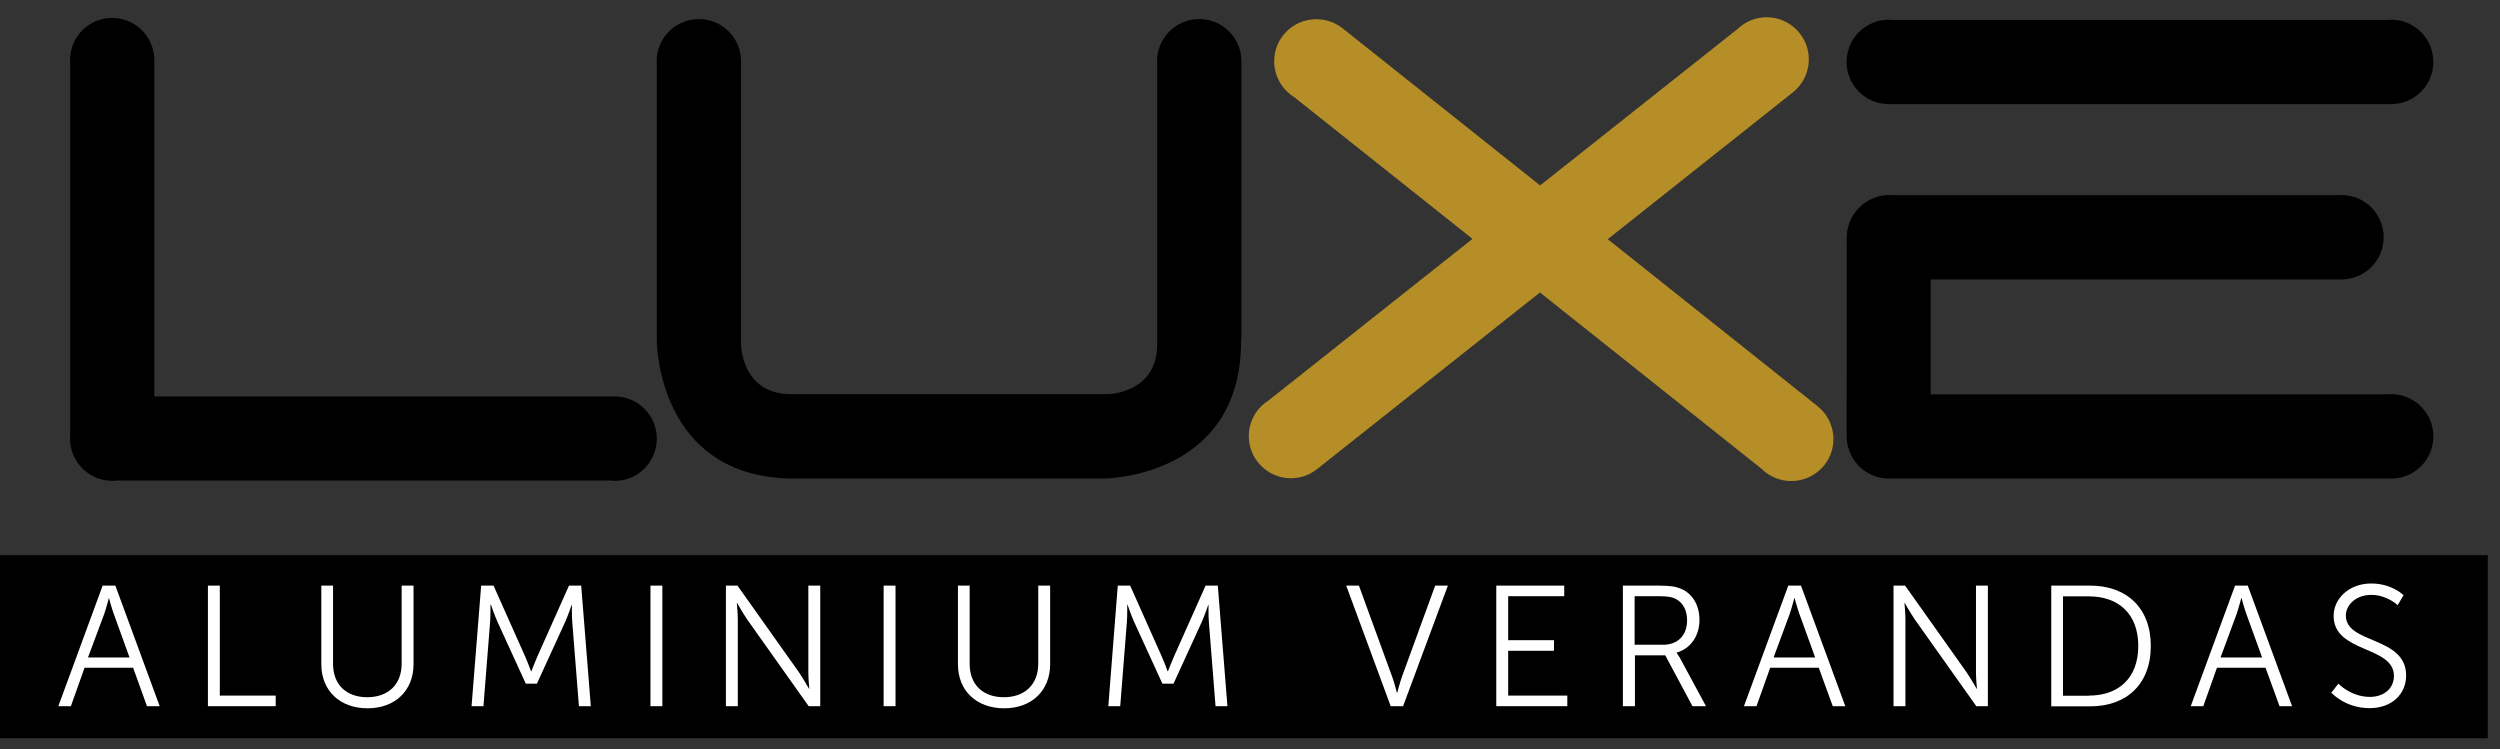
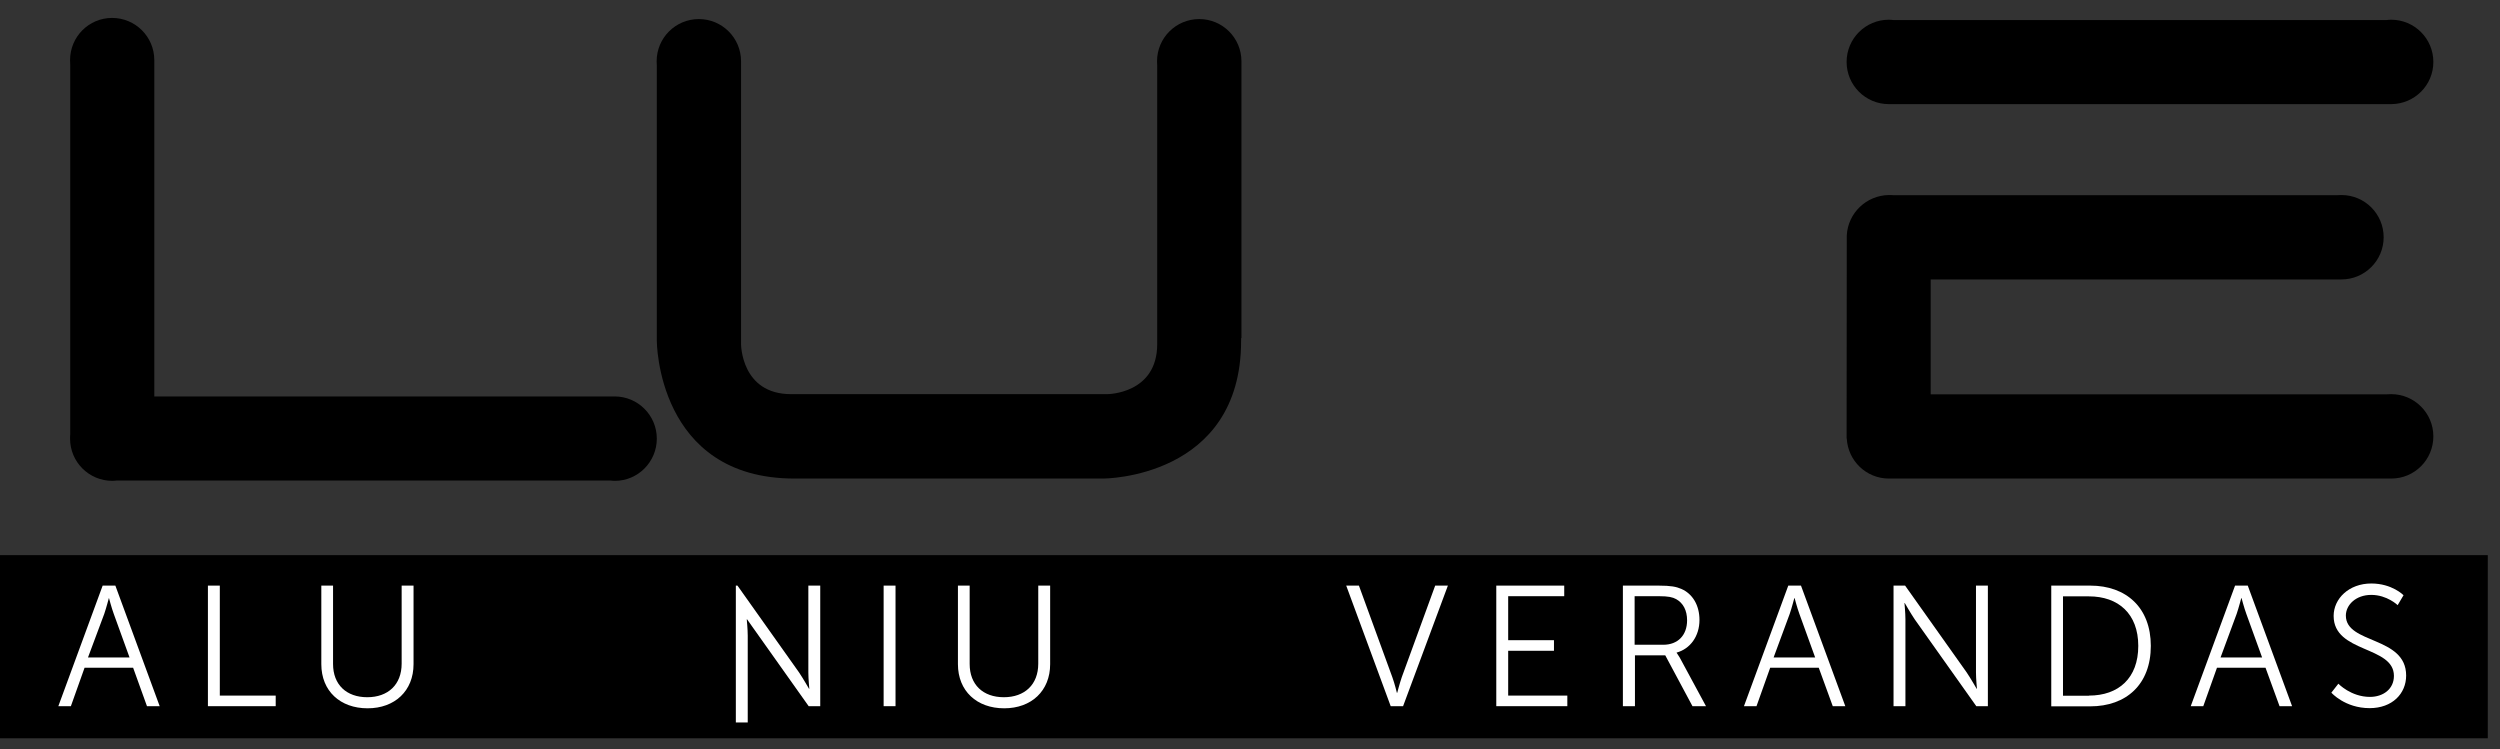
<svg xmlns="http://www.w3.org/2000/svg" version="1.1" id="Layer_1" x="0px" y="0px" viewBox="0 0 153.43 45.98" style="enable-background:new 0 0 153.43 45.98;" xml:space="preserve">
  <rect x="0" y="0" width="153.43" height="45.98" fill="#333333" stroke="none" />
  <style type="text/css">
	.st0{fill:#B68E27;}
	.st1{fill:#FFFFFF;}
</style>
  <g>
    <rect y="34.07" width="152.68" height="11.24" />
    <g>
      <path d="M76.19,20.75V3.76c0-1.43-1.16-2.59-2.59-2.59c-1.43,0-2.59,1.16-2.59,2.59c0,0.09,0.01,0.19,0.01,0.28v8.09v8.62v0.37    c0,3.07-3.07,3.07-3.07,3.07h-19.4c-3.07,0-3.07-3.07-3.07-3.07v-0.37v-8.49v-8.5c0-1.43-1.16-2.59-2.59-2.59    c-1.43,0-2.59,1.16-2.59,2.59c0,0.09,0.01,0.19,0.01,0.28v16.01v0.7v0.17c0,0,0,8.45,8.45,8.45h18.96c0,0,8.45,0,8.45-8.45V20.75z    " />
      <path d="M40.31,26.92c0-1.43-1.16-2.59-2.59-2.59H9.47V3.69c0-1.43-1.16-2.59-2.59-2.59C5.45,1.1,4.3,2.26,4.3,3.69    c0,0.09,0.01,0.19,0.01,0.28v22.68C4.3,26.74,4.3,26.83,4.3,26.92c0,1.43,1.16,2.59,2.59,2.59c0.09,0,0.19-0.01,0.28-0.02h30.29    c0.09,0.01,0.18,0.02,0.28,0.02C39.15,29.51,40.31,28.35,40.31,26.92" />
-       <path class="st0" d="M111.55,24.93L111.55,24.93L98.67,14.68l11.36-9.01c1.12-0.89,1.31-2.51,0.42-3.63    c-0.89-1.12-2.51-1.31-3.63-0.42c-0.07,0.06-0.14,0.12-0.21,0.18l-12.09,9.58L82.4,1.74c-1.12-0.89-2.75-0.7-3.64,0.41    c-0.89,1.12-0.7,2.74,0.41,3.63c0.07,0.06,0.15,0.11,0.23,0.16l10.97,8.72l-12.52,9.92c-0.08,0.05-0.16,0.1-0.23,0.16    c-1.12,0.89-1.31,2.51-0.42,3.63c0.89,1.12,2.51,1.31,3.63,0.42v0l13.68-10.84l13.6,10.82c0.07,0.07,0.14,0.13,0.21,0.19    c1.12,0.89,2.75,0.7,3.64-0.41C112.85,27.44,112.66,25.82,111.55,24.93" />
      <path d="M113.34,14.45L113.34,14.45l-0.01,12.46h0.01c0.07,1.37,1.2,2.46,2.58,2.46h30.84c1.43,0,2.58-1.16,2.58-2.59    c0-1.43-1.16-2.59-2.59-2.59c-0.09,0-0.19,0.01-0.28,0.01h-27.98v-7.05h25.21c1.43,0,2.59-1.16,2.59-2.59    c0-1.43-1.16-2.59-2.59-2.59c-0.09,0-0.19,0.01-0.28,0.01H116.2c-0.09-0.01-0.18-0.01-0.28-0.01    C114.54,11.99,113.41,13.08,113.34,14.45 M149.34,3.8c0-1.43-1.16-2.59-2.59-2.59c-0.09,0-0.19,0.01-0.28,0.02H116.2    c-0.09-0.01-0.18-0.02-0.28-0.02c-1.43,0-2.59,1.16-2.59,2.59c0,1.43,1.16,2.59,2.59,2.59h30.84v0    C148.19,6.38,149.34,5.23,149.34,3.8" />
    </g>
    <g>
      <path class="st1" d="M8.17,40.98H5.19l-0.84,2.36H3.58l2.72-7.4h0.78l2.72,7.4H9.02L8.17,40.98z M6.68,36.71    c0,0-0.16,0.61-0.28,0.96L5.4,40.35h2.55l-0.97-2.68c-0.13-0.35-0.29-0.96-0.29-0.96H6.68z" />
      <path class="st1" d="M12.76,35.94h0.73v6.75h3.43v0.65h-4.16V35.94z" />
      <path class="st1" d="M19.7,35.94h0.74v4.81c0,1.27,0.82,2.04,2.1,2.04c1.27,0,2.11-0.77,2.11-2.06v-4.79h0.73v4.82    c0,1.64-1.15,2.71-2.82,2.71c-1.68,0-2.84-1.06-2.84-2.71V35.94z" />
-       <path class="st1" d="M29.53,35.94h0.76l1.94,4.35c0.17,0.38,0.36,0.91,0.36,0.91h0.02c0,0,0.2-0.53,0.37-0.91l1.94-4.35h0.75    l0.59,7.4h-0.73l-0.41-5.18c-0.03-0.4-0.02-1.03-0.02-1.03h-0.02c0,0-0.22,0.65-0.39,1.03l-1.74,3.8h-0.68l-1.74-3.8    c-0.17-0.37-0.4-1.05-0.4-1.05H30.1c0,0,0.01,0.65-0.02,1.05l-0.41,5.18h-0.73L29.53,35.94z" />
-       <path class="st1" d="M39.92,35.94h0.73v7.4h-0.73V35.94z" />
-       <path class="st1" d="M44.55,35.94h0.71l3.78,5.33c0.25,0.37,0.61,1,0.61,1h0.02c0,0-0.06-0.61-0.06-1v-5.33h0.73v7.4h-0.71    l-3.78-5.33c-0.25-0.37-0.61-1-0.61-1h-0.02c0,0,0.06,0.61,0.06,1v5.33h-0.73V35.94z" />
+       <path class="st1" d="M44.55,35.94h0.71l3.78,5.33c0.25,0.37,0.61,1,0.61,1h0.02c0,0-0.06-0.61-0.06-1v-5.33h0.73v7.4h-0.71    l-3.78-5.33h-0.02c0,0,0.06,0.61,0.06,1v5.33h-0.73V35.94z" />
      <path class="st1" d="M54.23,35.94h0.73v7.4h-0.73V35.94z" />
      <path class="st1" d="M58.77,35.94h0.74v4.81c0,1.27,0.82,2.04,2.1,2.04c1.27,0,2.11-0.77,2.11-2.06v-4.79h0.73v4.82    c0,1.64-1.15,2.71-2.82,2.71c-1.68,0-2.84-1.06-2.84-2.71V35.94z" />
-       <path class="st1" d="M68.6,35.94h0.76l1.94,4.35c0.17,0.38,0.36,0.91,0.36,0.91h0.02c0,0,0.2-0.53,0.37-0.91l1.94-4.35h0.75    l0.59,7.4h-0.73l-0.41-5.18c-0.03-0.4-0.02-1.03-0.02-1.03h-0.02c0,0-0.22,0.65-0.39,1.03l-1.74,3.8h-0.68l-1.74-3.8    c-0.17-0.37-0.4-1.05-0.4-1.05h-0.02c0,0,0.01,0.65-0.02,1.05l-0.41,5.18h-0.73L68.6,35.94z" />
      <path class="st1" d="M82.62,35.94h0.78l2.05,5.62c0.14,0.38,0.28,0.96,0.28,0.96h0.02c0,0,0.15-0.58,0.28-0.96l2.05-5.62h0.78    l-2.75,7.4h-0.76L82.62,35.94z" />
      <path class="st1" d="M91.83,35.94H96v0.65h-3.44v2.7h2.81v0.65h-2.81v2.75h3.63v0.65h-4.36V35.94z" />
      <path class="st1" d="M99.6,35.94h2.19c0.76,0,1.09,0.07,1.39,0.2c0.7,0.3,1.12,1.01,1.12,1.91c0,1-0.57,1.77-1.4,2v0.02    c0,0,0.07,0.09,0.19,0.29l1.61,2.98h-0.83l-1.67-3.12h-1.86v3.12H99.6V35.94z M102.08,39.57c0.89,0,1.46-0.58,1.46-1.5    c0-0.61-0.24-1.06-0.67-1.3c-0.22-0.12-0.48-0.18-1.05-0.18h-1.5v2.98H102.08z" />
      <path class="st1" d="M111.62,40.98h-2.98l-0.84,2.36h-0.77l2.72-7.4h0.78l2.72,7.4h-0.77L111.62,40.98z M110.12,36.71    c0,0-0.16,0.61-0.28,0.96l-0.99,2.68h2.55l-0.97-2.68c-0.13-0.35-0.29-0.96-0.29-0.96H110.12z" />
      <path class="st1" d="M116.21,35.94h0.71l3.78,5.33c0.25,0.37,0.61,1,0.61,1h0.02c0,0-0.06-0.61-0.06-1v-5.33h0.73v7.4h-0.71    l-3.78-5.33c-0.25-0.37-0.61-1-0.61-1h-0.02c0,0,0.06,0.61,0.06,1v5.33h-0.73V35.94z" />
      <path class="st1" d="M125.89,35.94h2.39c2.22,0,3.72,1.36,3.72,3.7c0,2.36-1.5,3.71-3.72,3.71h-2.39V35.94z M128.2,42.69    c1.82,0,3.03-1.07,3.03-3.05c0-1.97-1.22-3.04-3.03-3.04h-1.59v6.1H128.2z" />
      <path class="st1" d="M139.04,40.98h-2.98l-0.84,2.36h-0.77l2.72-7.4h0.78l2.72,7.4h-0.77L139.04,40.98z M137.55,36.71    c0,0-0.16,0.61-0.28,0.96l-0.99,2.68h2.55l-0.97-2.68c-0.13-0.35-0.29-0.96-0.29-0.96H137.55z" />
      <path class="st1" d="M143.51,41.96c0,0,0.77,0.81,1.94,0.81c0.81,0,1.47-0.48,1.47-1.29c0-1.86-3.7-1.39-3.7-3.68    c0-1.06,0.94-1.99,2.31-1.99c1.28,0,1.98,0.72,1.98,0.72l-0.36,0.61c0,0-0.65-0.63-1.62-0.63c-0.95,0-1.56,0.62-1.56,1.27    c0,1.76,3.7,1.25,3.7,3.68c0,1.11-0.85,2-2.24,2c-1.52,0-2.35-0.95-2.35-0.95L143.51,41.96z" />
    </g>
  </g>
</svg>